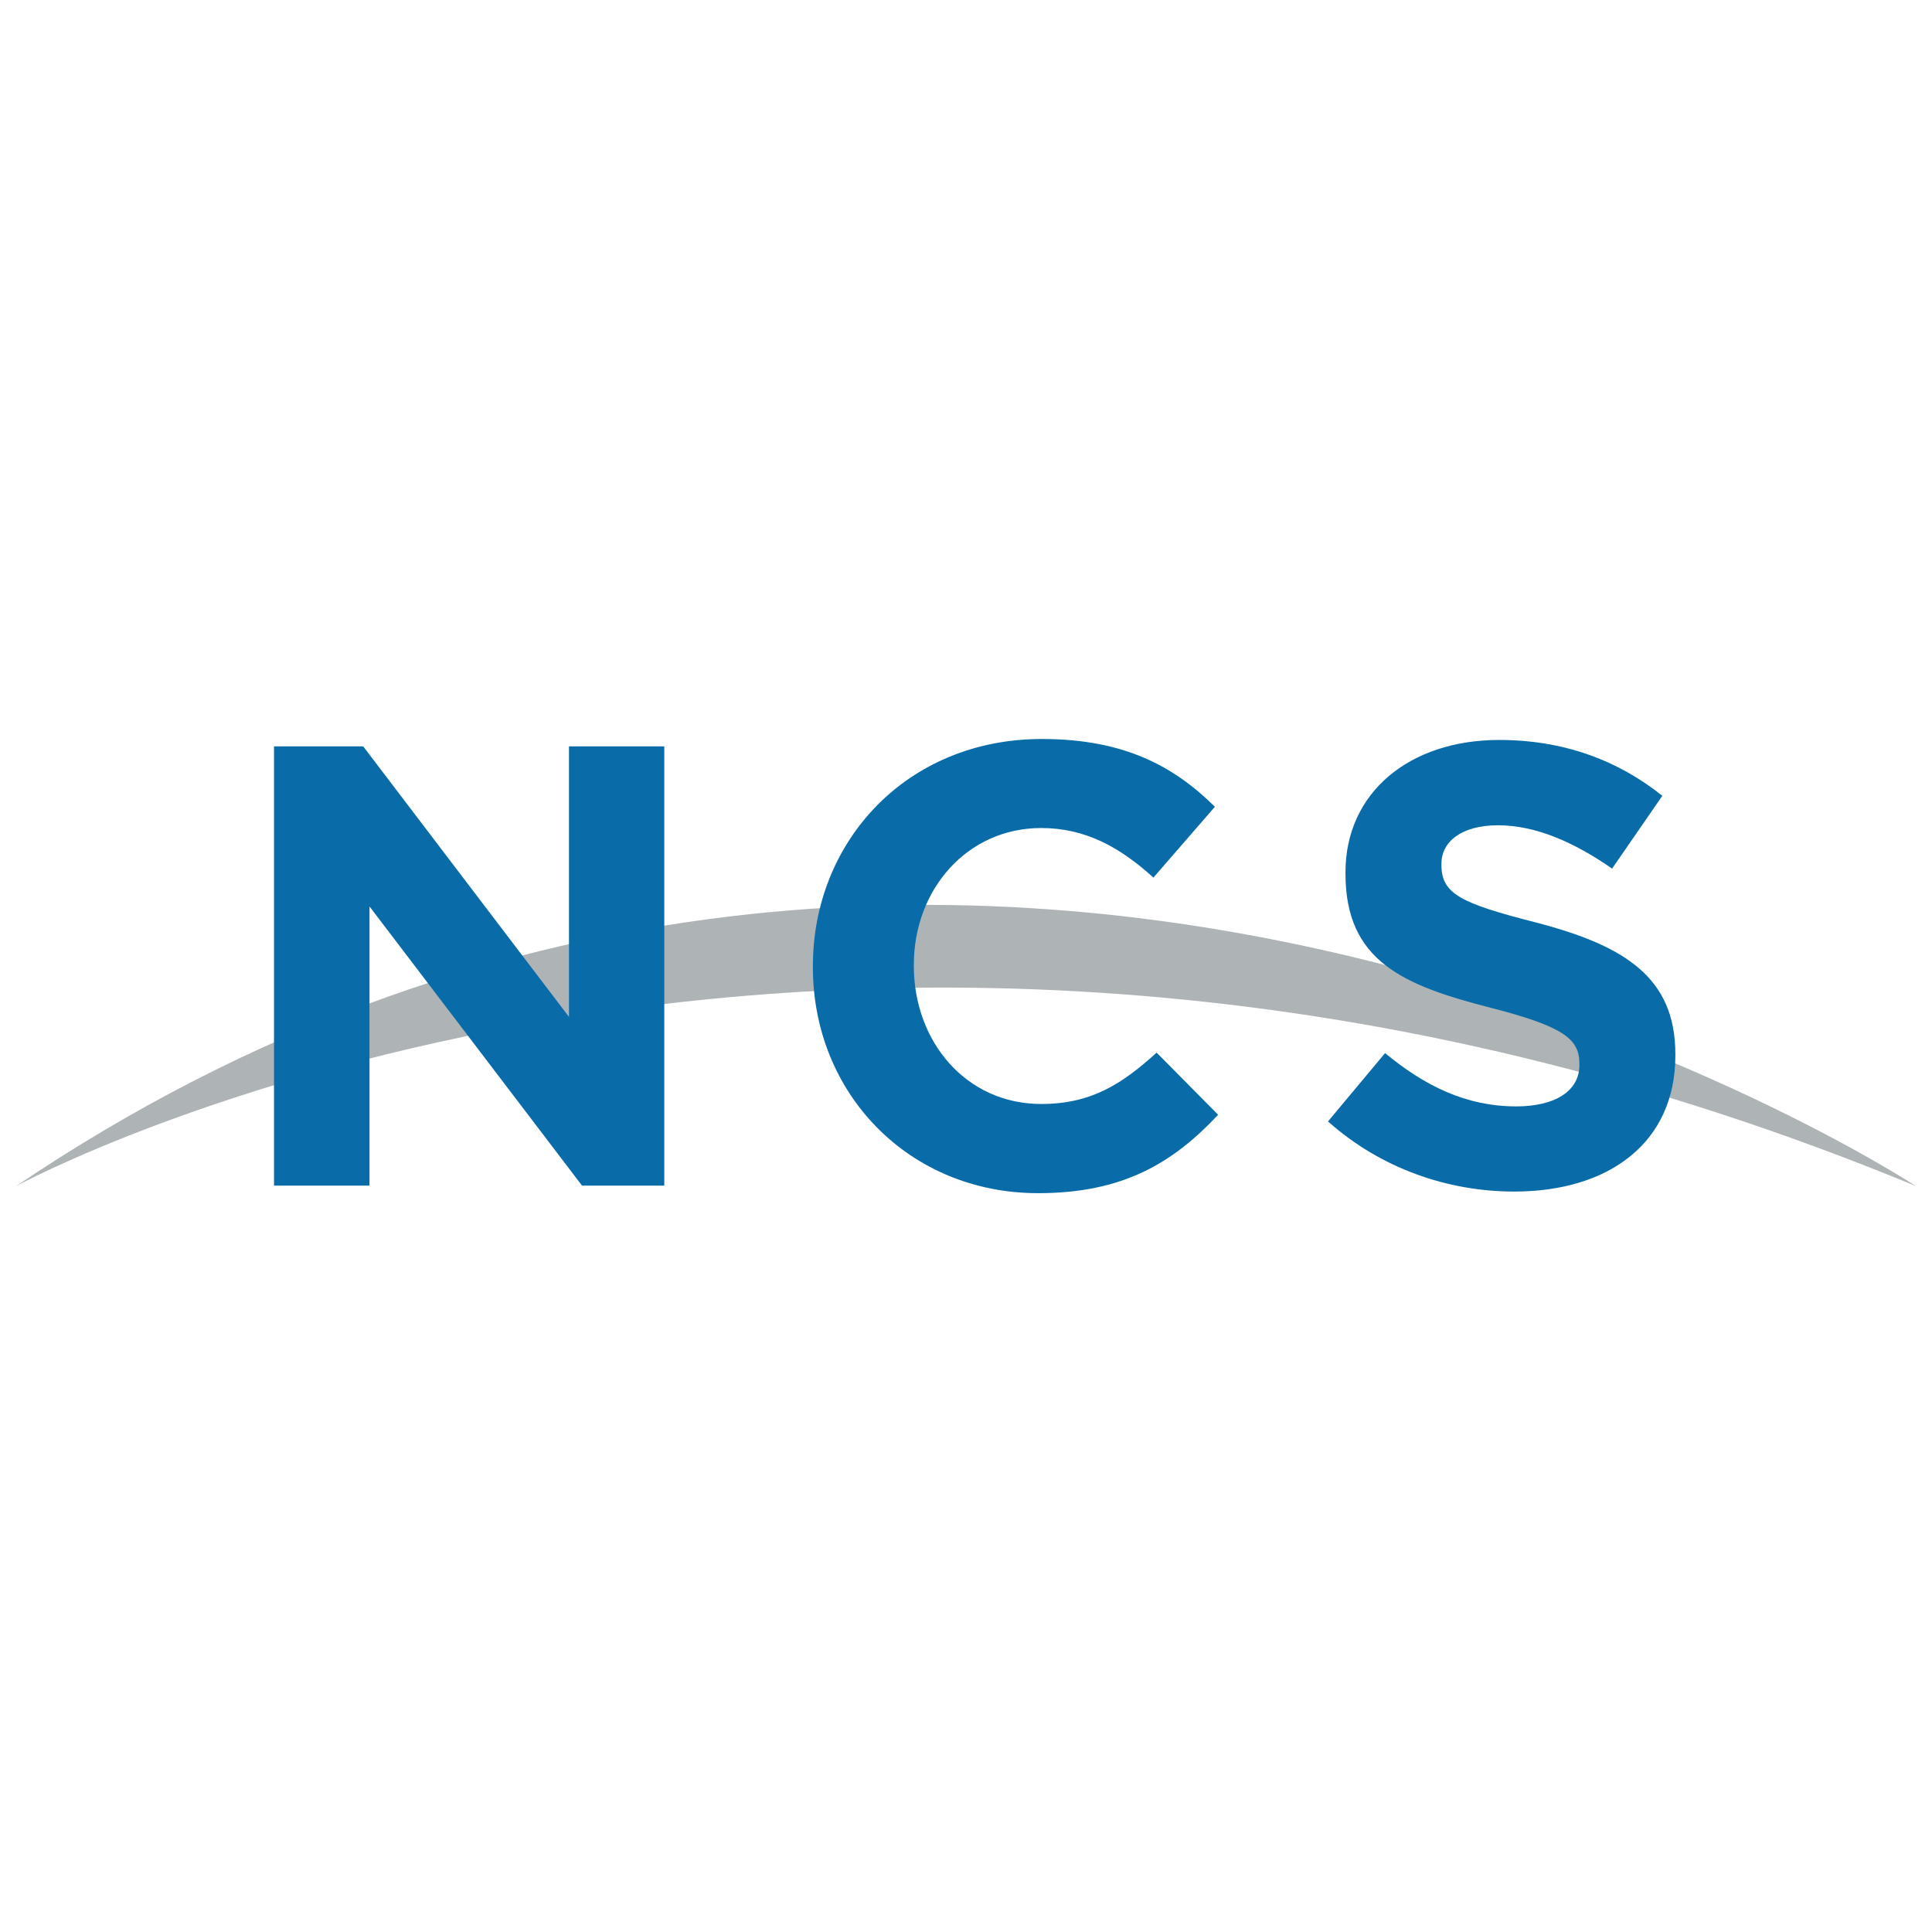
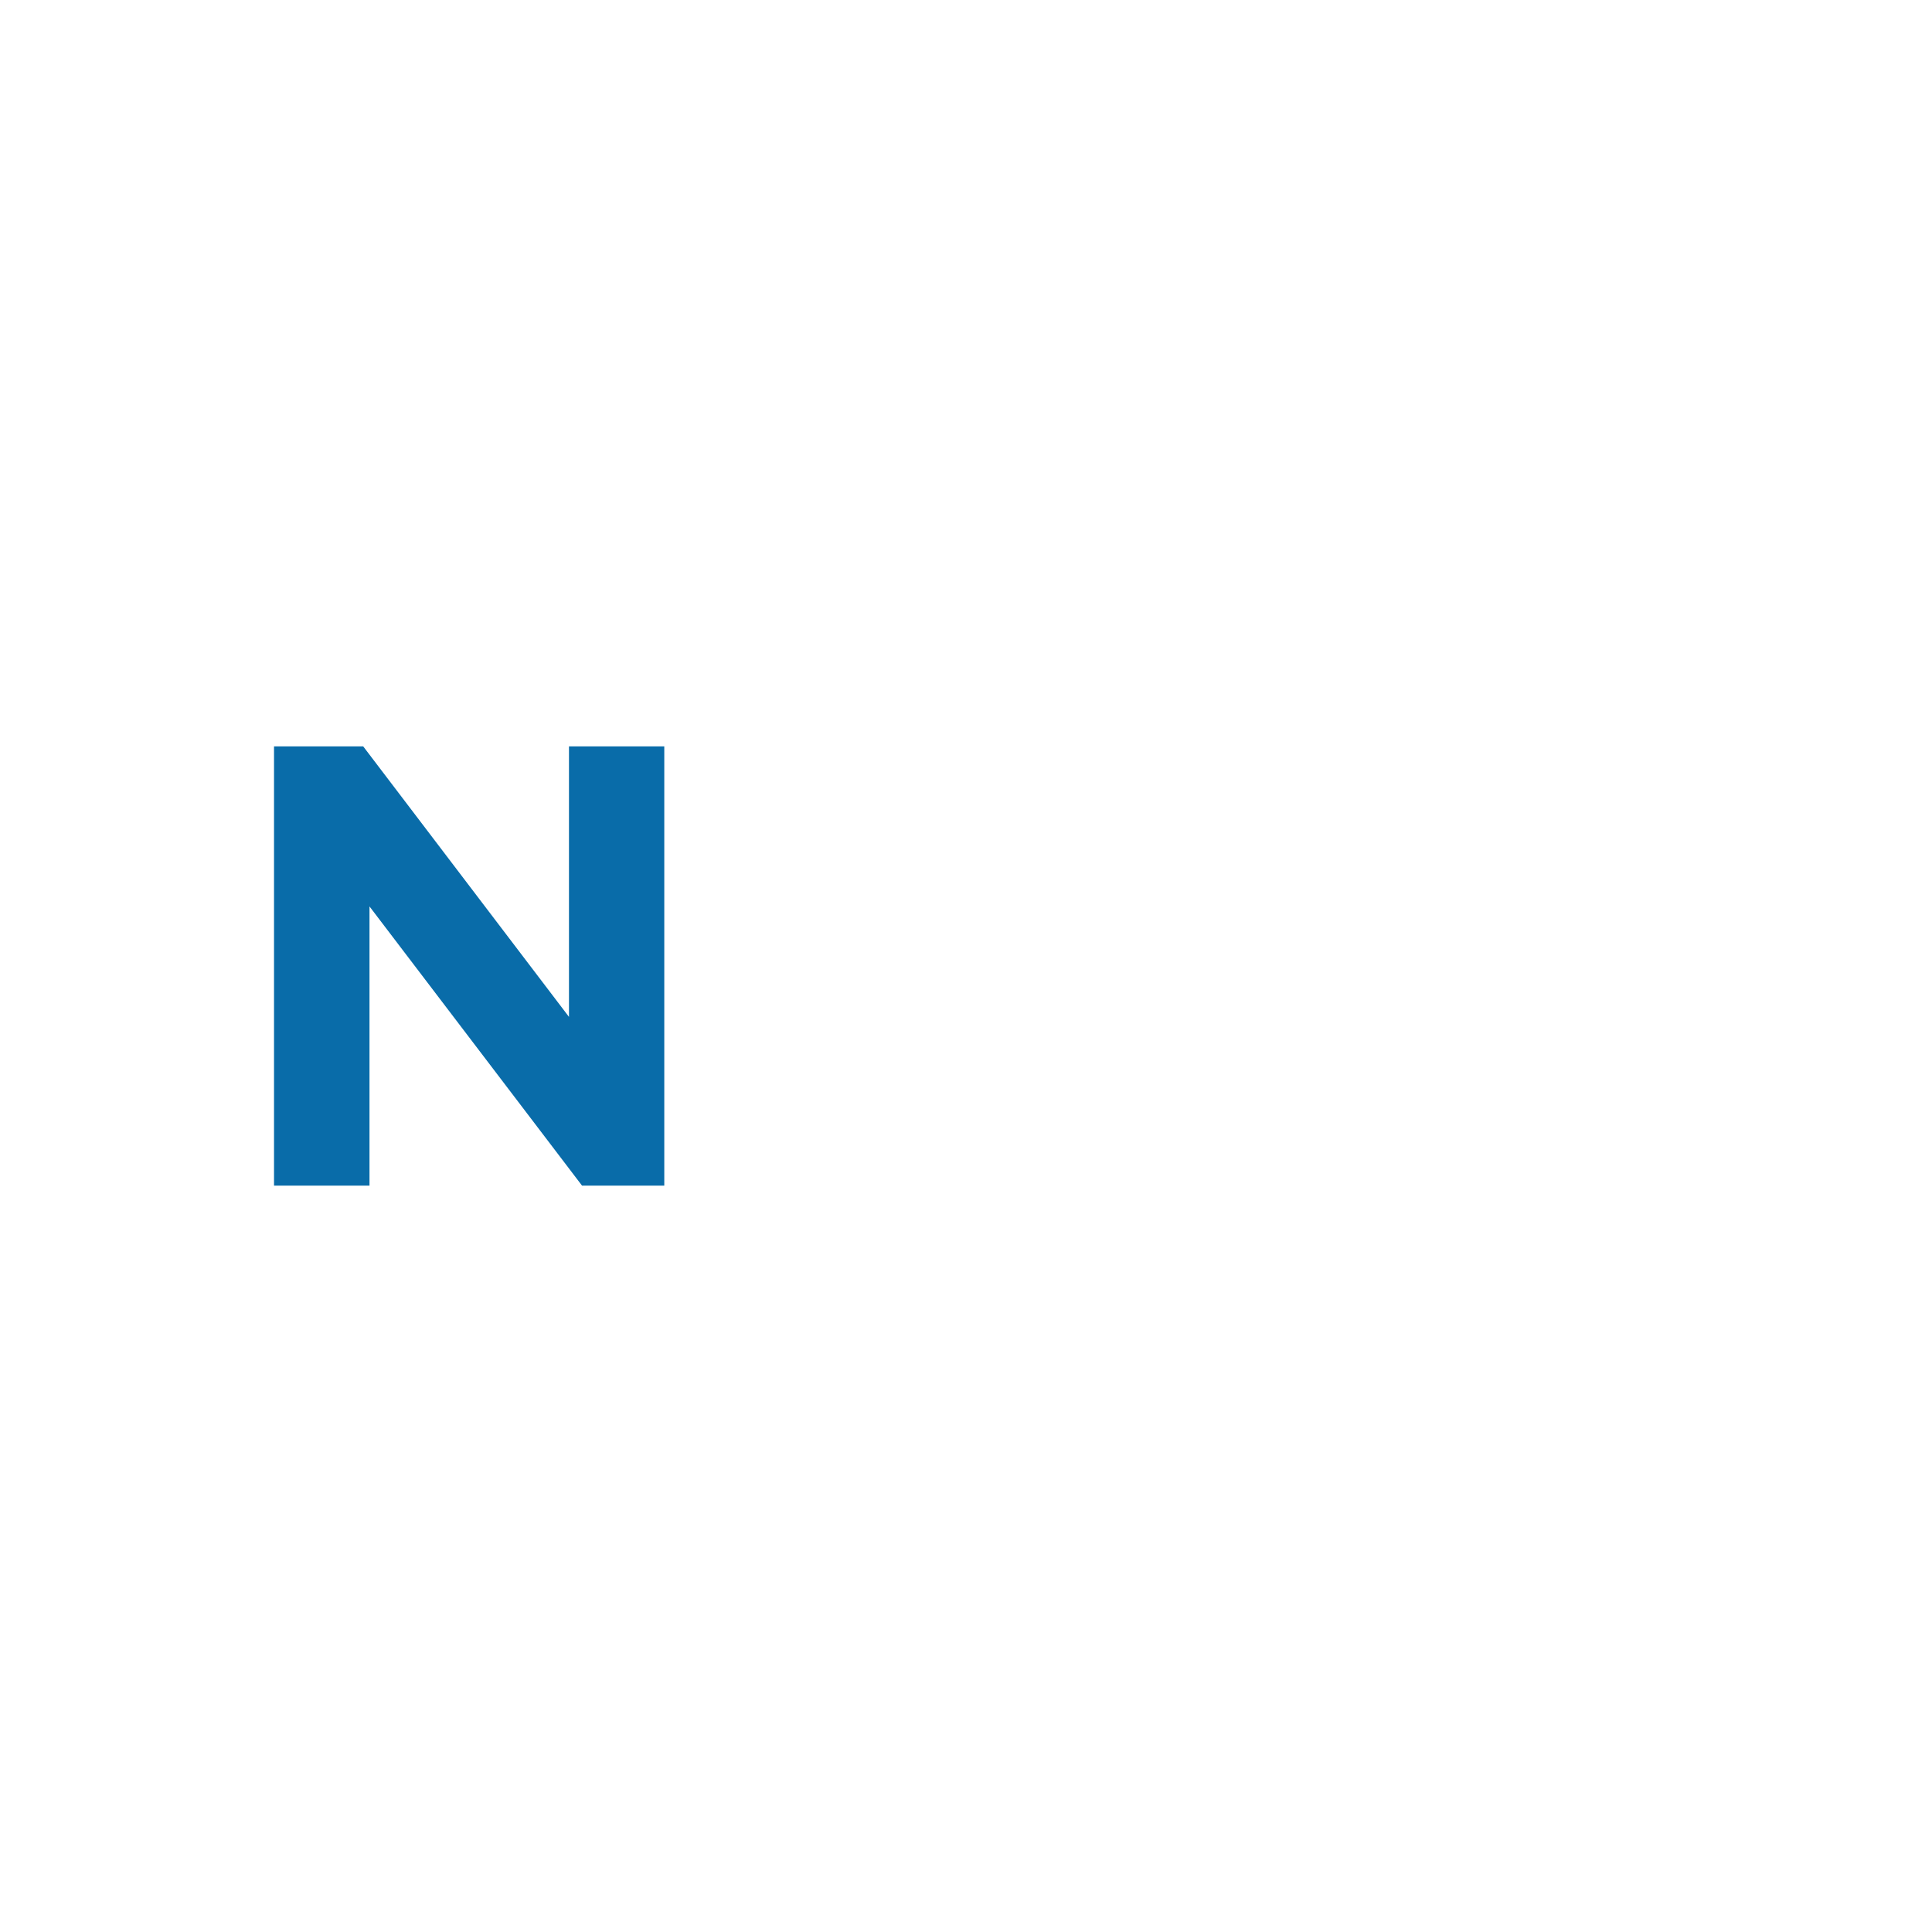
<svg xmlns="http://www.w3.org/2000/svg" id="Layer_1" data-name="Layer 1" viewBox="0 0 120 120">
  <defs>
    <style>
      .cls-1 {
        fill: #096ca9;
      }

      .cls-2 {
        fill: #aeb3b6;
      }
    </style>
  </defs>
-   <path class="cls-2" d="M1,73.67c58.2-39.3,118,0,118,0-67.09-27.74-118,0-118,0" />
  <polygon class="cls-1" points="17.02 46.36 22.56 46.36 35.34 63.16 35.34 46.36 41.26 46.36 41.26 73.64 36.15 73.64 22.95 56.3 22.95 73.64 17.02 73.64 17.02 46.36" />
-   <path class="cls-1" d="M50.49,60.08v-.08c0-7.75,5.84-14.1,14.22-14.1,5.14,0,8.22,1.71,10.75,4.21l-3.82,4.4c-2.1-1.91-4.25-3.08-6.97-3.08-4.6,0-7.91,3.82-7.91,8.49v.08c0,4.68,3.23,8.57,7.91,8.57,3.12,0,5.03-1.25,7.17-3.19l3.82,3.86c-2.81,3-5.92,4.87-11.18,4.87-8.03,0-13.99-6.19-13.99-14.03" />
-   <path class="cls-1" d="M82.48,69.66l3.55-4.25c2.45,2.03,5.03,3.31,8.14,3.31,2.45,0,3.93-.97,3.93-2.57v-.08c0-1.52-.94-2.3-5.49-3.47-5.49-1.4-9.04-2.92-9.04-8.34v-.08c0-4.95,3.97-8.22,9.55-8.22,3.97,0,7.36,1.25,10.13,3.47l-3.12,4.52c-2.42-1.68-4.79-2.69-7.09-2.69s-3.51,1.05-3.51,2.38v.08c0,1.79,1.17,2.38,5.88,3.58,5.53,1.44,8.65,3.43,8.65,8.18v.08c0,5.42-4.13,8.45-10.01,8.45-4.13,0-8.3-1.44-11.57-4.36" />
</svg>